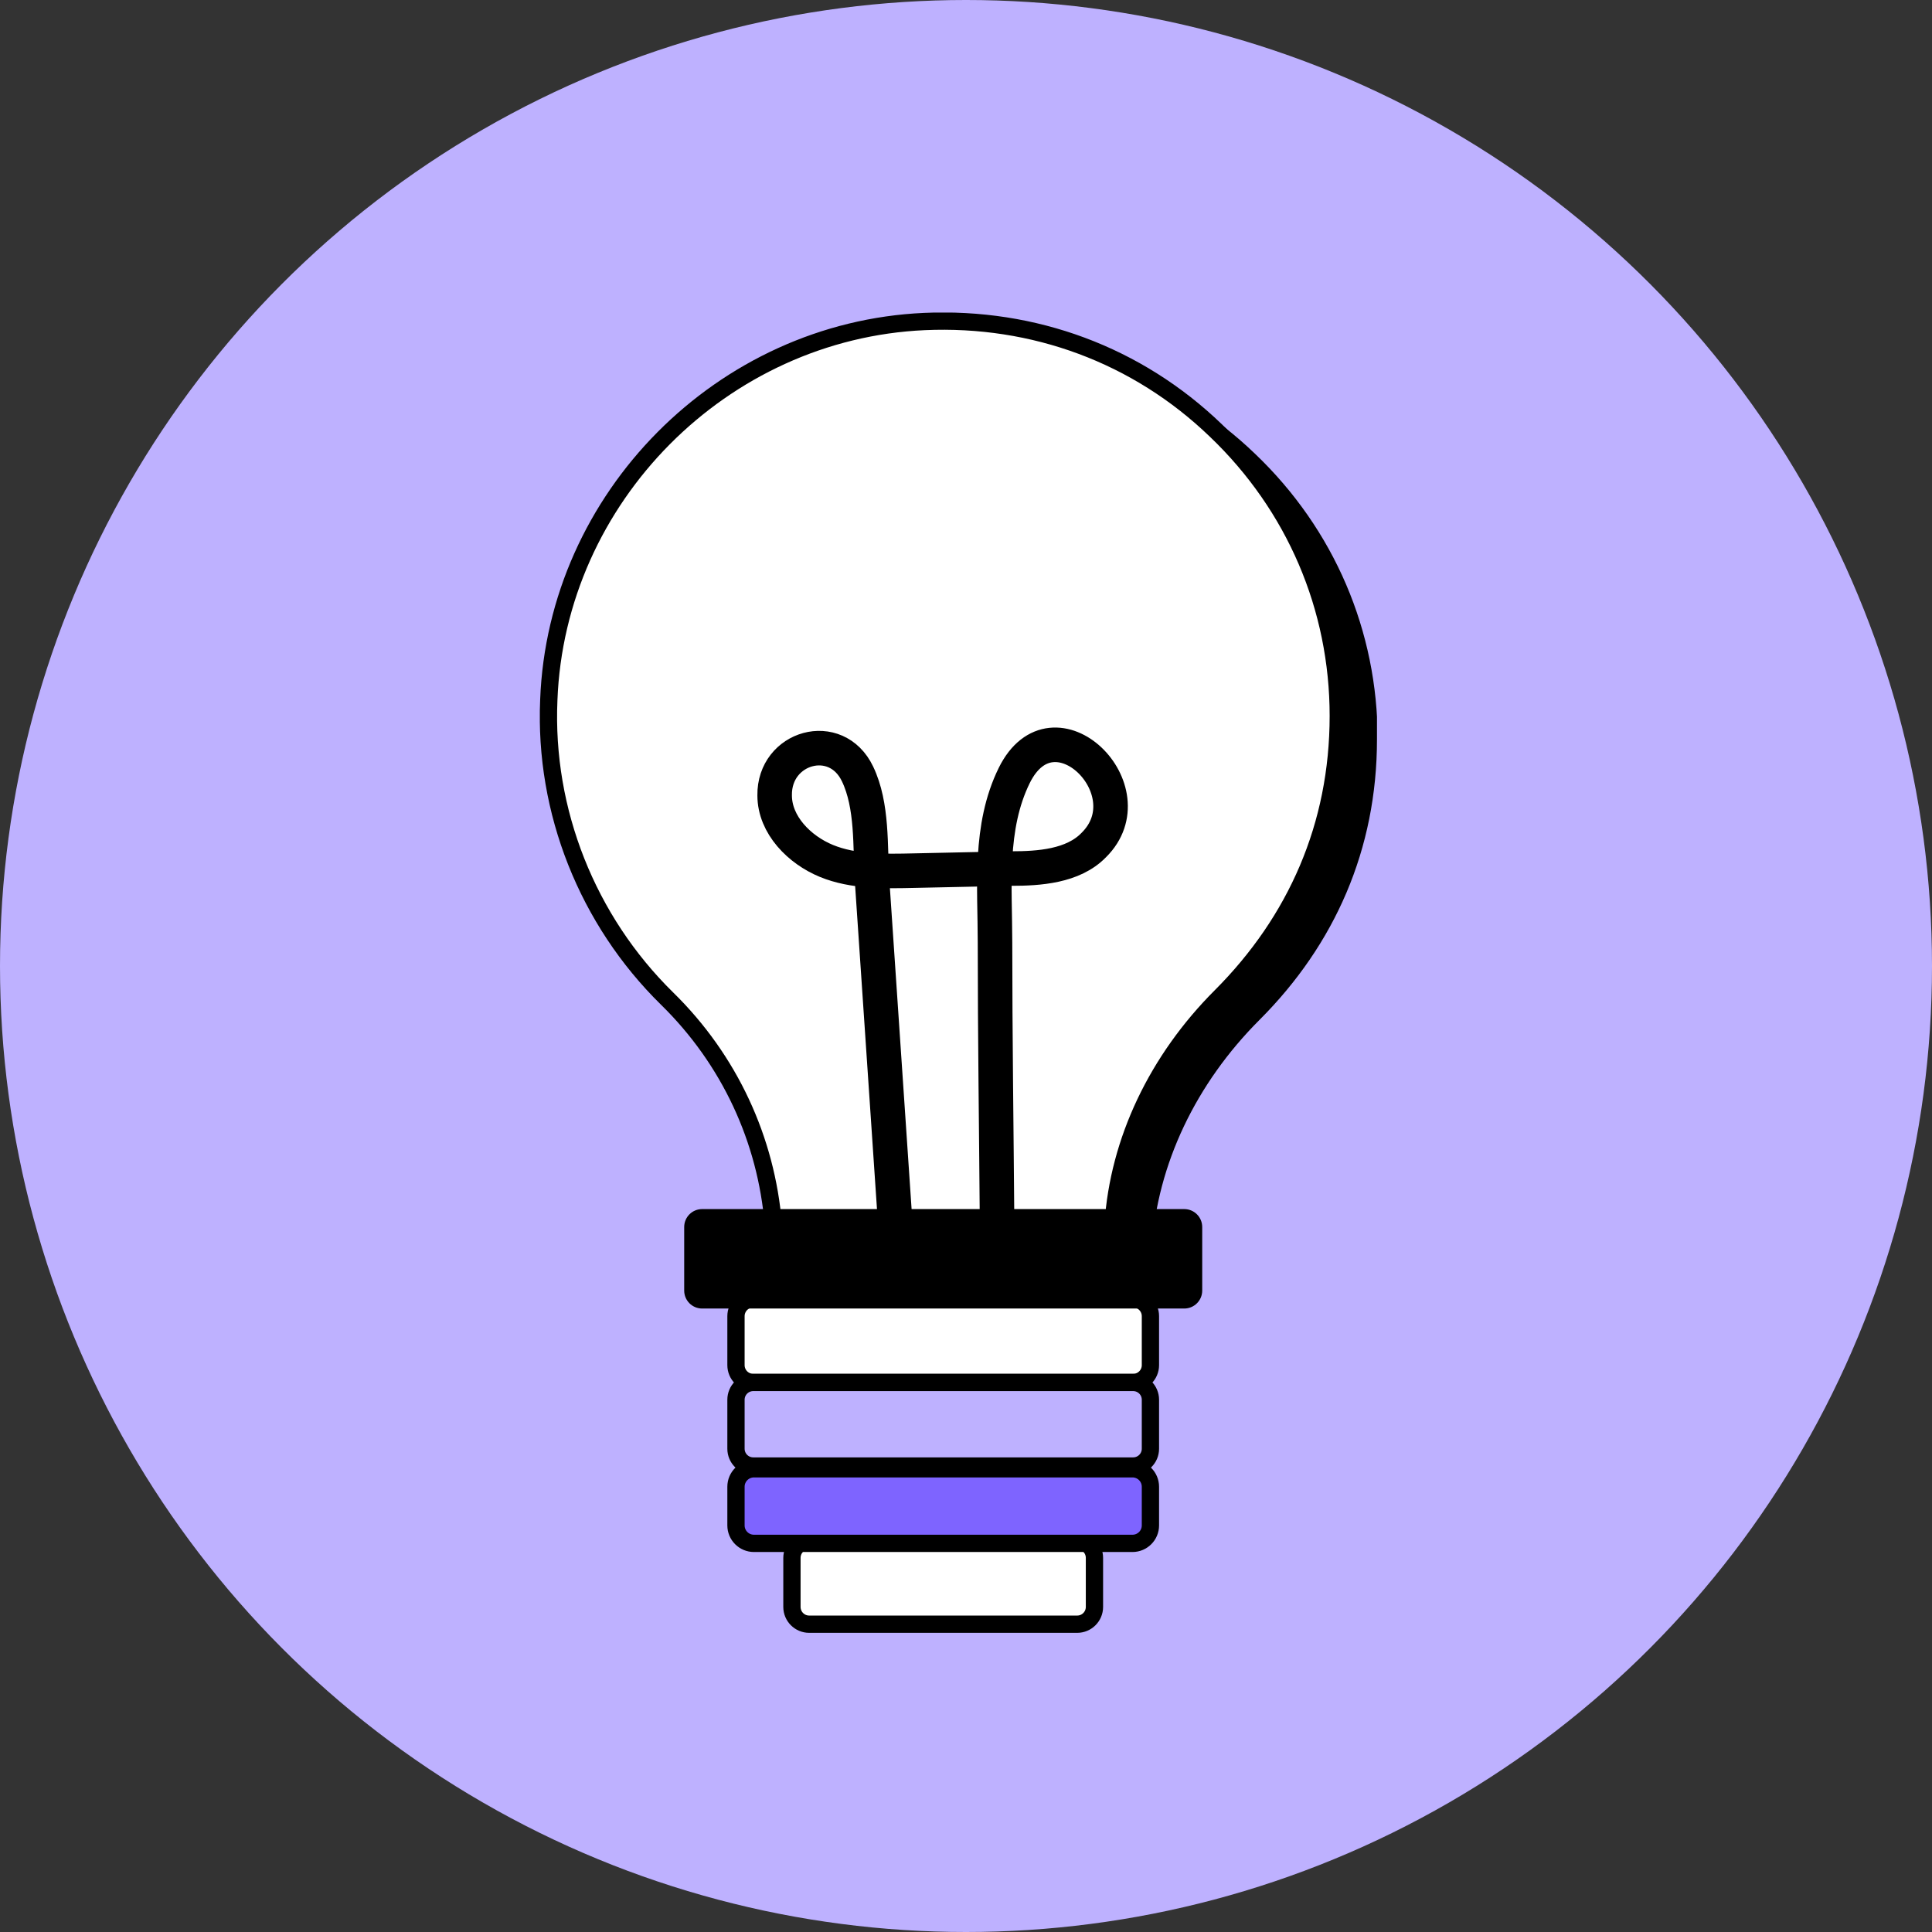
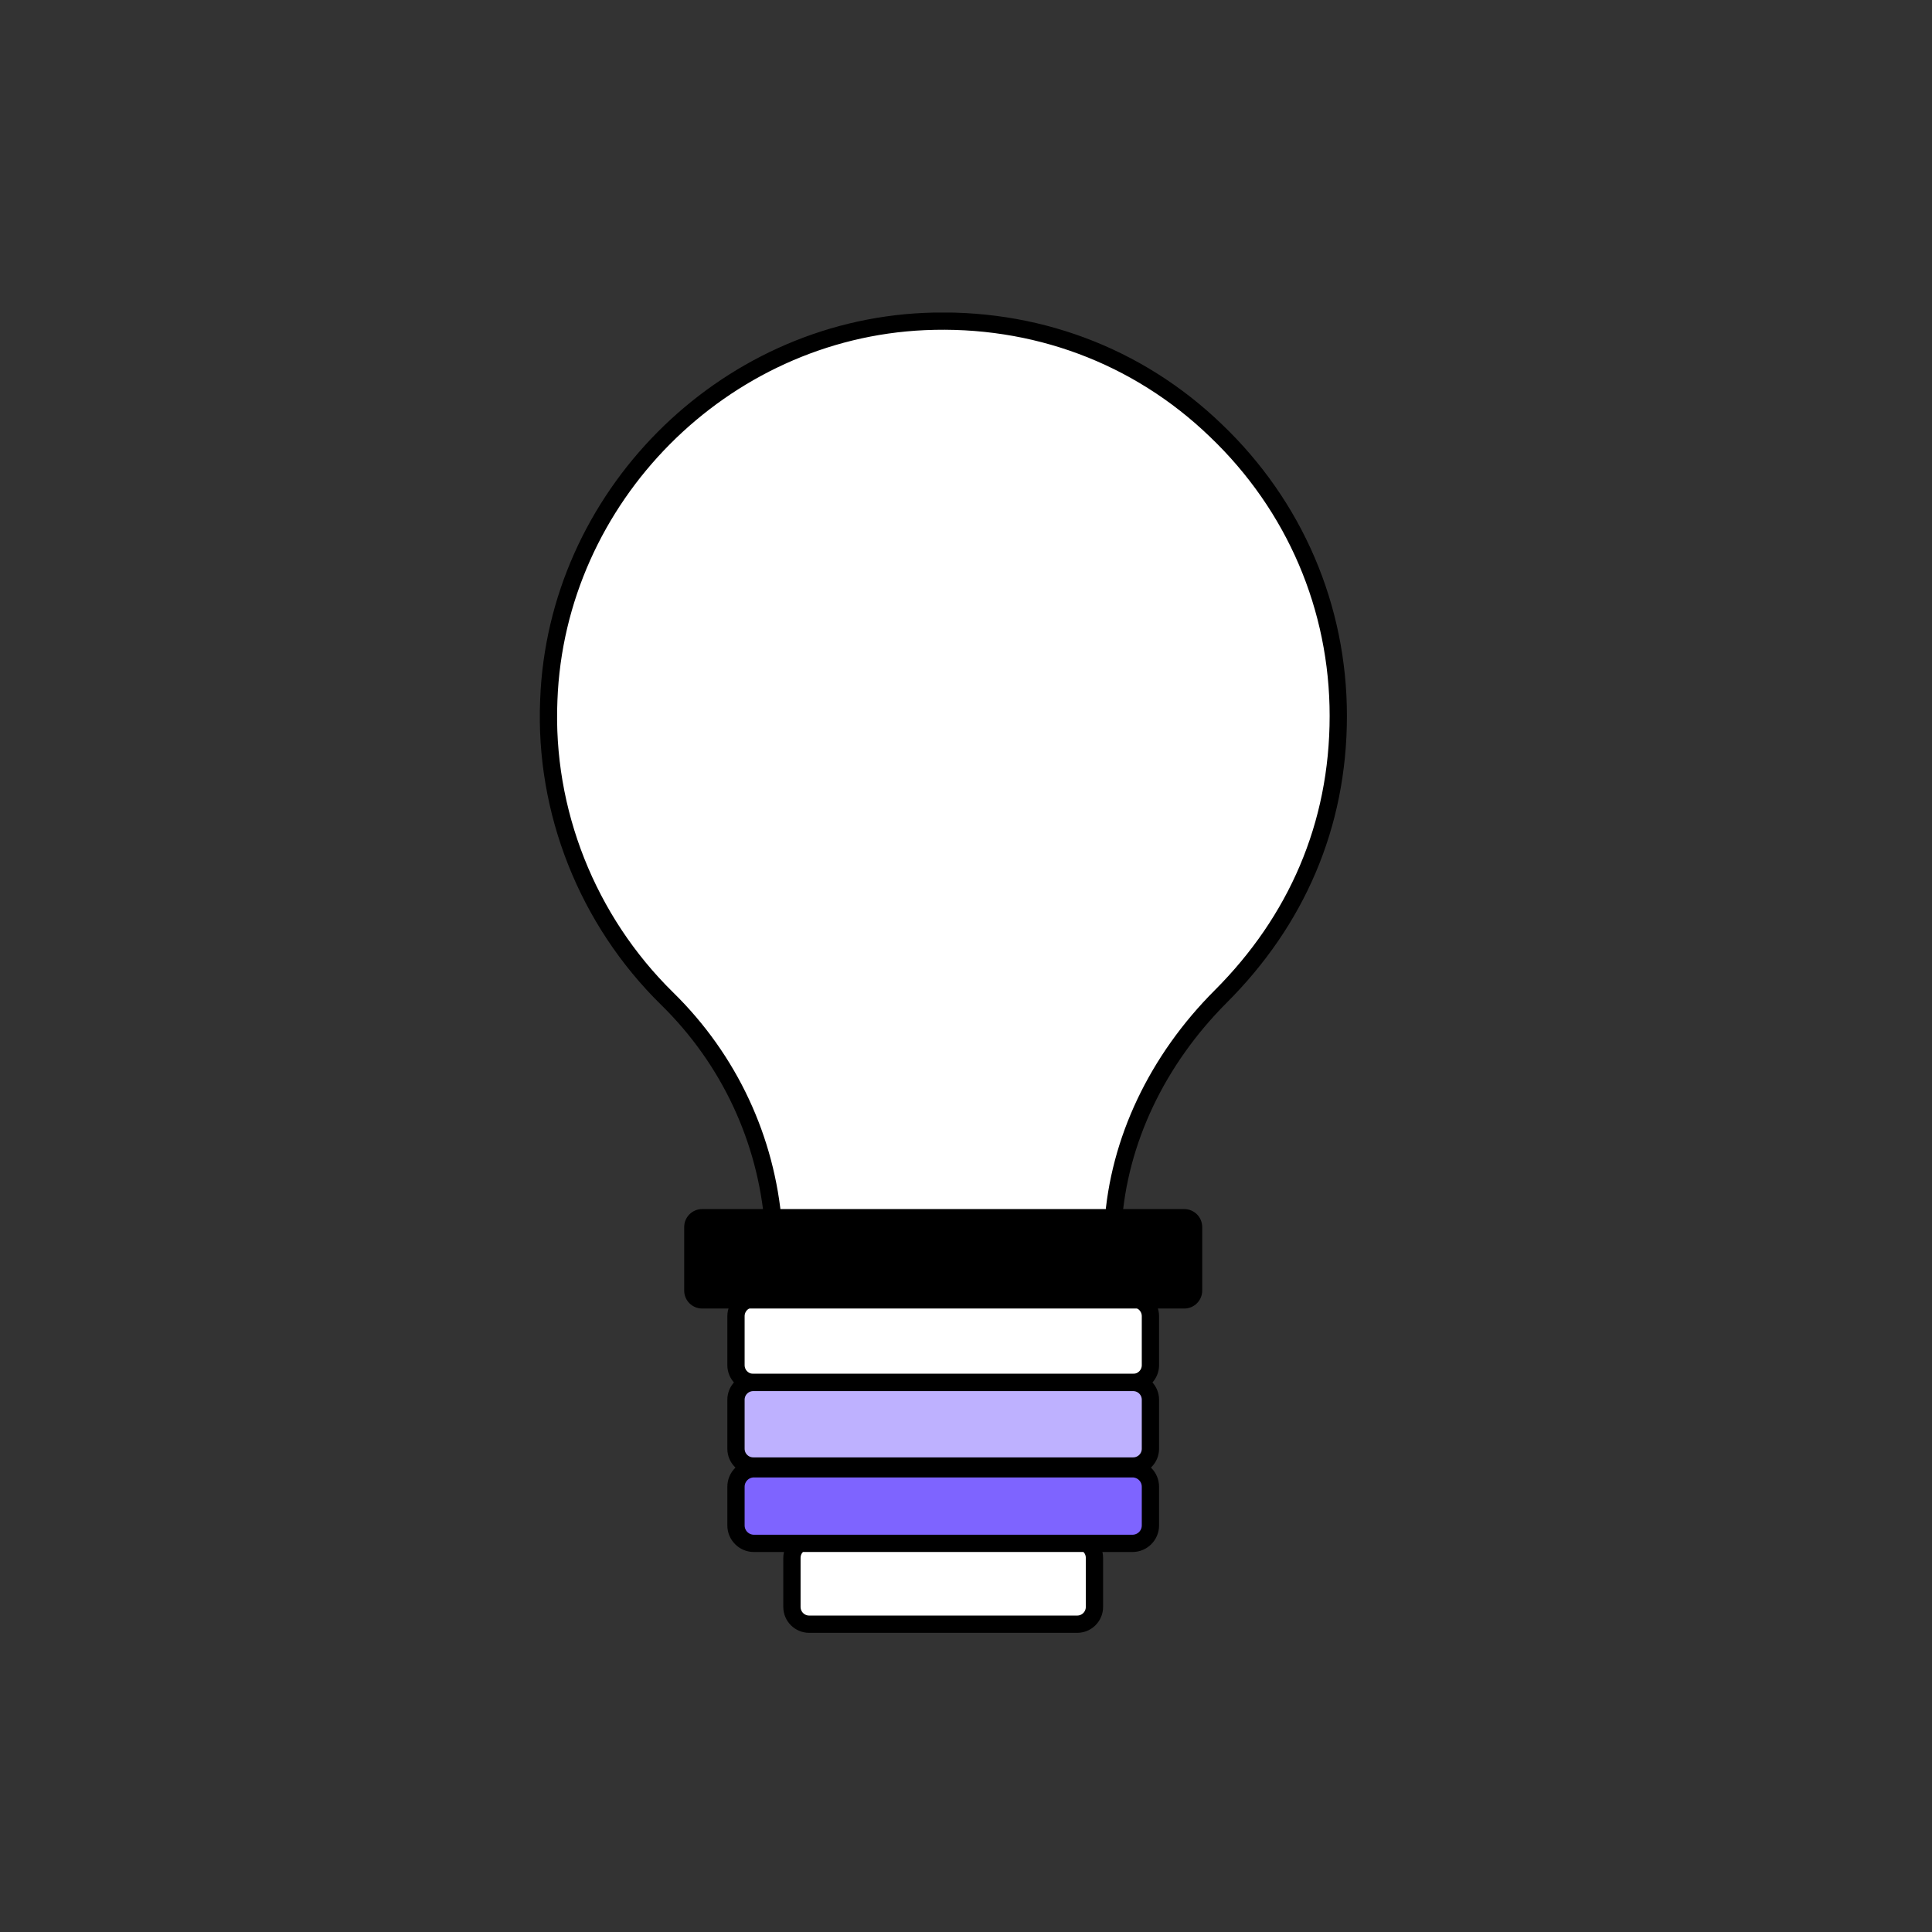
<svg xmlns="http://www.w3.org/2000/svg" width="72" height="72" viewBox="0 0 72 72" fill="none">
  <rect x="0" y="0" width="72" height="72" fill="#333333" stroke="none" />
-   <circle cx="36" cy="36" r="36" fill="#BEB1FF" />
  <g clip-path="url(#clip0_6464_579222)">
-     <path d="M51.316 27.555C51.316 31.648 49.745 35.2 46.94 38.006C44.571 40.374 43.13 43.386 42.924 46.5H30.26C30.002 43.36 28.638 40.374 26.296 38.083C23.335 35.174 21.714 31.133 21.894 26.963C22.177 19.395 28.355 13.192 35.923 12.857C39.99 12.677 43.851 14.093 46.785 16.924C49.72 19.73 51.341 23.514 51.341 27.555H51.316Z" fill="black" />
    <path d="M49.874 26.68C49.874 30.773 48.303 34.325 45.498 37.131C43.13 39.499 41.688 42.511 41.482 45.625H28.818C28.56 42.485 27.196 39.499 24.854 37.208C21.893 34.299 20.272 30.232 20.452 26.088C20.735 18.546 26.913 12.317 34.455 11.982C38.522 11.802 42.383 13.218 45.318 16.049C48.252 18.855 49.874 22.639 49.874 26.68Z" fill="white" stroke="black" stroke-width="0.644" stroke-miterlimit="10" />
    <path d="M42.229 48.405H28.072C27.716 48.405 27.428 48.693 27.428 49.049V50.876C27.428 51.232 27.716 51.52 28.072 51.52H42.229C42.584 51.52 42.873 51.232 42.873 50.876V49.049C42.873 48.693 42.584 48.405 42.229 48.405Z" fill="white" stroke="black" stroke-width="0.644" stroke-linejoin="round" />
    <path d="M42.229 51.52H28.072C27.716 51.52 27.428 51.808 27.428 52.163V53.991C27.428 54.346 27.716 54.634 28.072 54.634H42.229C42.584 54.634 42.873 54.346 42.873 53.991V52.163C42.873 51.808 42.584 51.52 42.229 51.52Z" fill="#BEB1FF" stroke="black" stroke-width="0.644" stroke-miterlimit="10" />
    <path d="M40.144 57.414H30.156C29.801 57.414 29.513 57.702 29.513 58.058V59.885C29.513 60.241 29.801 60.529 30.156 60.529H40.144C40.499 60.529 40.787 60.241 40.787 59.885V58.058C40.787 57.702 40.499 57.414 40.144 57.414Z" fill="white" stroke="black" stroke-width="0.644" stroke-linejoin="round" />
    <path d="M44.134 45.059H26.167C25.797 45.059 25.498 45.358 25.498 45.728V48.096C25.498 48.466 25.797 48.765 26.167 48.765H44.134C44.503 48.765 44.803 48.466 44.803 48.096V45.728C44.803 45.358 44.503 45.059 44.134 45.059Z" fill="black" />
    <path d="M42.203 54.737H28.098C27.728 54.737 27.428 55.037 27.428 55.407V56.848C27.428 57.218 27.728 57.517 28.098 57.517H42.203C42.573 57.517 42.873 57.218 42.873 56.848V55.407C42.873 55.037 42.573 54.737 42.203 54.737Z" fill="#7E64FF" stroke="black" stroke-width="0.644" stroke-miterlimit="10" />
-     <path d="M33.425 46.5C33.117 41.944 32.808 37.362 32.499 32.806C32.422 31.545 32.525 30.026 31.958 28.842C31.16 27.169 28.844 27.838 28.869 29.64C28.869 30.747 29.796 31.673 30.8 32.085C31.804 32.497 32.962 32.471 34.069 32.446C35.279 32.42 36.489 32.394 37.698 32.368C38.702 32.368 39.989 32.291 40.761 31.493C42.821 29.46 39.269 25.933 37.801 28.893C36.849 30.824 37.081 33.038 37.081 35.123C37.081 38.623 37.132 42.098 37.158 45.599" stroke="black" stroke-width="1.287" stroke-linecap="round" stroke-linejoin="round" />
  </g>
  <defs>
    <clipPath id="clip0_6464_579222">
      <rect width="31.198" height="49.216" fill="white" transform="translate(20.118 11.648)" />
    </clipPath>
  </defs>
</svg>